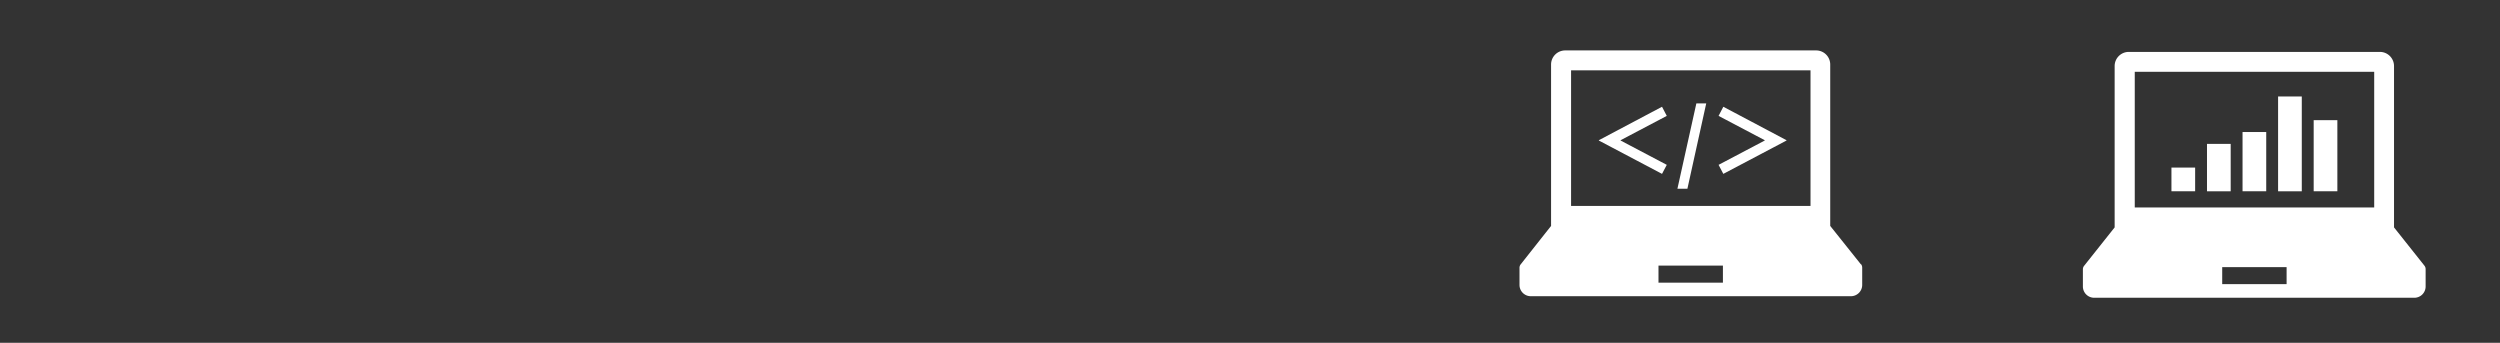
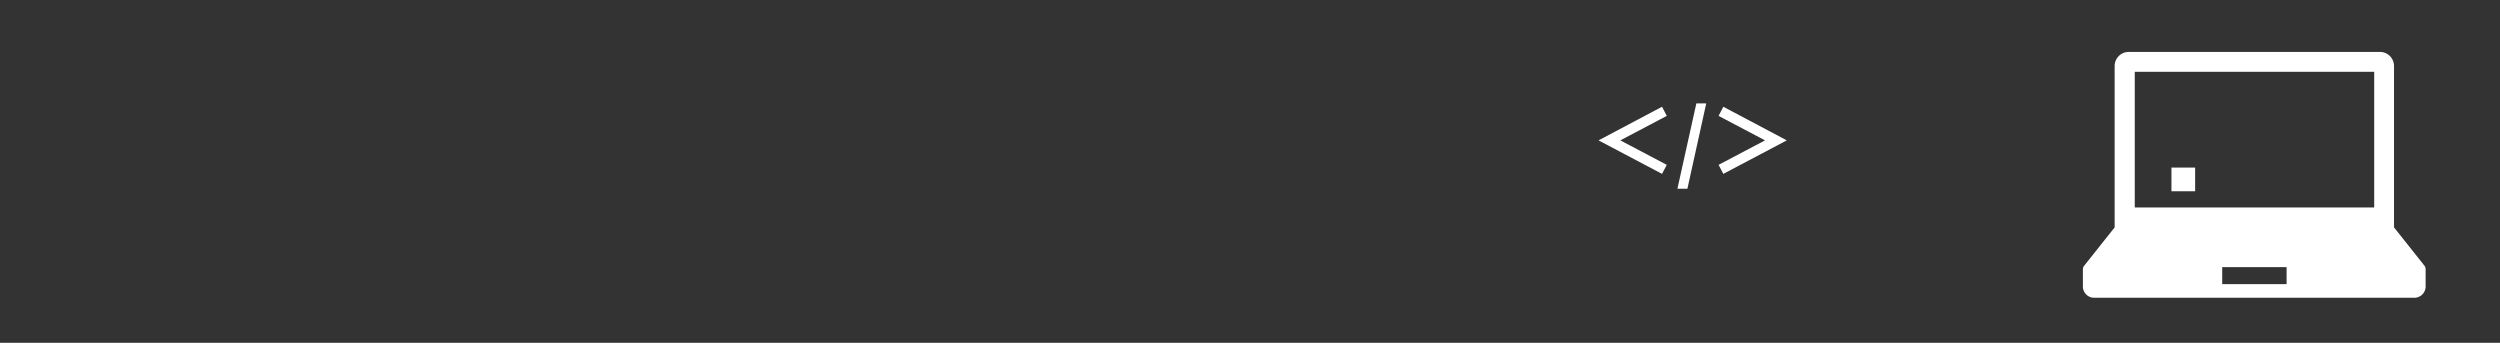
<svg xmlns="http://www.w3.org/2000/svg" id="Layer_1" data-name="Layer 1" viewBox="0 0 678.66 93.05">
  <rect x="0" y="0" width="678.66" height="93.05" fill="#333333" stroke="none" />
  <defs>
    <style>.cls-1{fill:#fff;}</style>
  </defs>
  <title>model_base01</title>
-   <path class="cls-1" d="M505.15,71.74l-8.31-10.41V17.52A3.82,3.82,0,0,0,493,13.69h-68.1a3.83,3.83,0,0,0-3.84,3.82h0V61.33l-8.23,10.41a1.5,1.5,0,0,0-.34,1v4.61a3.06,3.06,0,0,0,3.06,3.06h86.91a3.06,3.06,0,0,0,3.06-3.06V72.7a1.51,1.51,0,0,0-.33-1M426.49,19.1h65V55.91h-65Zm41.22,57.63H450.22V72.1h17.49Z" />
  <polygon class="cls-1" points="451.18 28.98 452.47 31.46 439.94 38.06 439.94 38.15 452.47 44.75 451.18 47.2 434.03 38.15 434.03 38.06 451.18 28.98" />
  <polygon class="cls-1" points="455.36 51.23 460.5 28.07 463.18 28.07 458.07 51.23 455.36 51.23" />
  <polygon class="cls-1" points="467.82 28.98 484.97 38.06 484.97 38.15 467.82 47.2 466.53 44.75 479.06 38.15 479.06 38.06 466.53 31.46 467.82 28.98" />
  <path class="cls-1" d="M658.17,72.15l-8.28-10.42V17.92a3.84,3.84,0,0,0-3.84-3.83H577.89a3.84,3.84,0,0,0-3.84,3.83V61.73l-8.28,10.42a1.5,1.5,0,0,0-.34,1v4.61a3.06,3.06,0,0,0,3.05,3.07h86.93a3.06,3.06,0,0,0,3.06-3.06h0V73.1a1.5,1.5,0,0,0-.34-1M579.51,19.5h65V56.32h-65Zm41.22,57.63H603.25V72.51h17.48Z" />
  <rect class="cls-1" x="589.47" y="45.49" width="6.43" height="6.43" />
-   <rect class="cls-1" x="599.12" y="39.06" width="6.43" height="12.87" />
-   <rect class="cls-1" x="608.77" y="35.84" width="6.43" height="16.08" />
-   <rect class="cls-1" x="618.42" y="26.19" width="6.43" height="25.74" />
-   <rect class="cls-1" x="628.08" y="32.62" width="6.43" height="19.3" />
</svg>